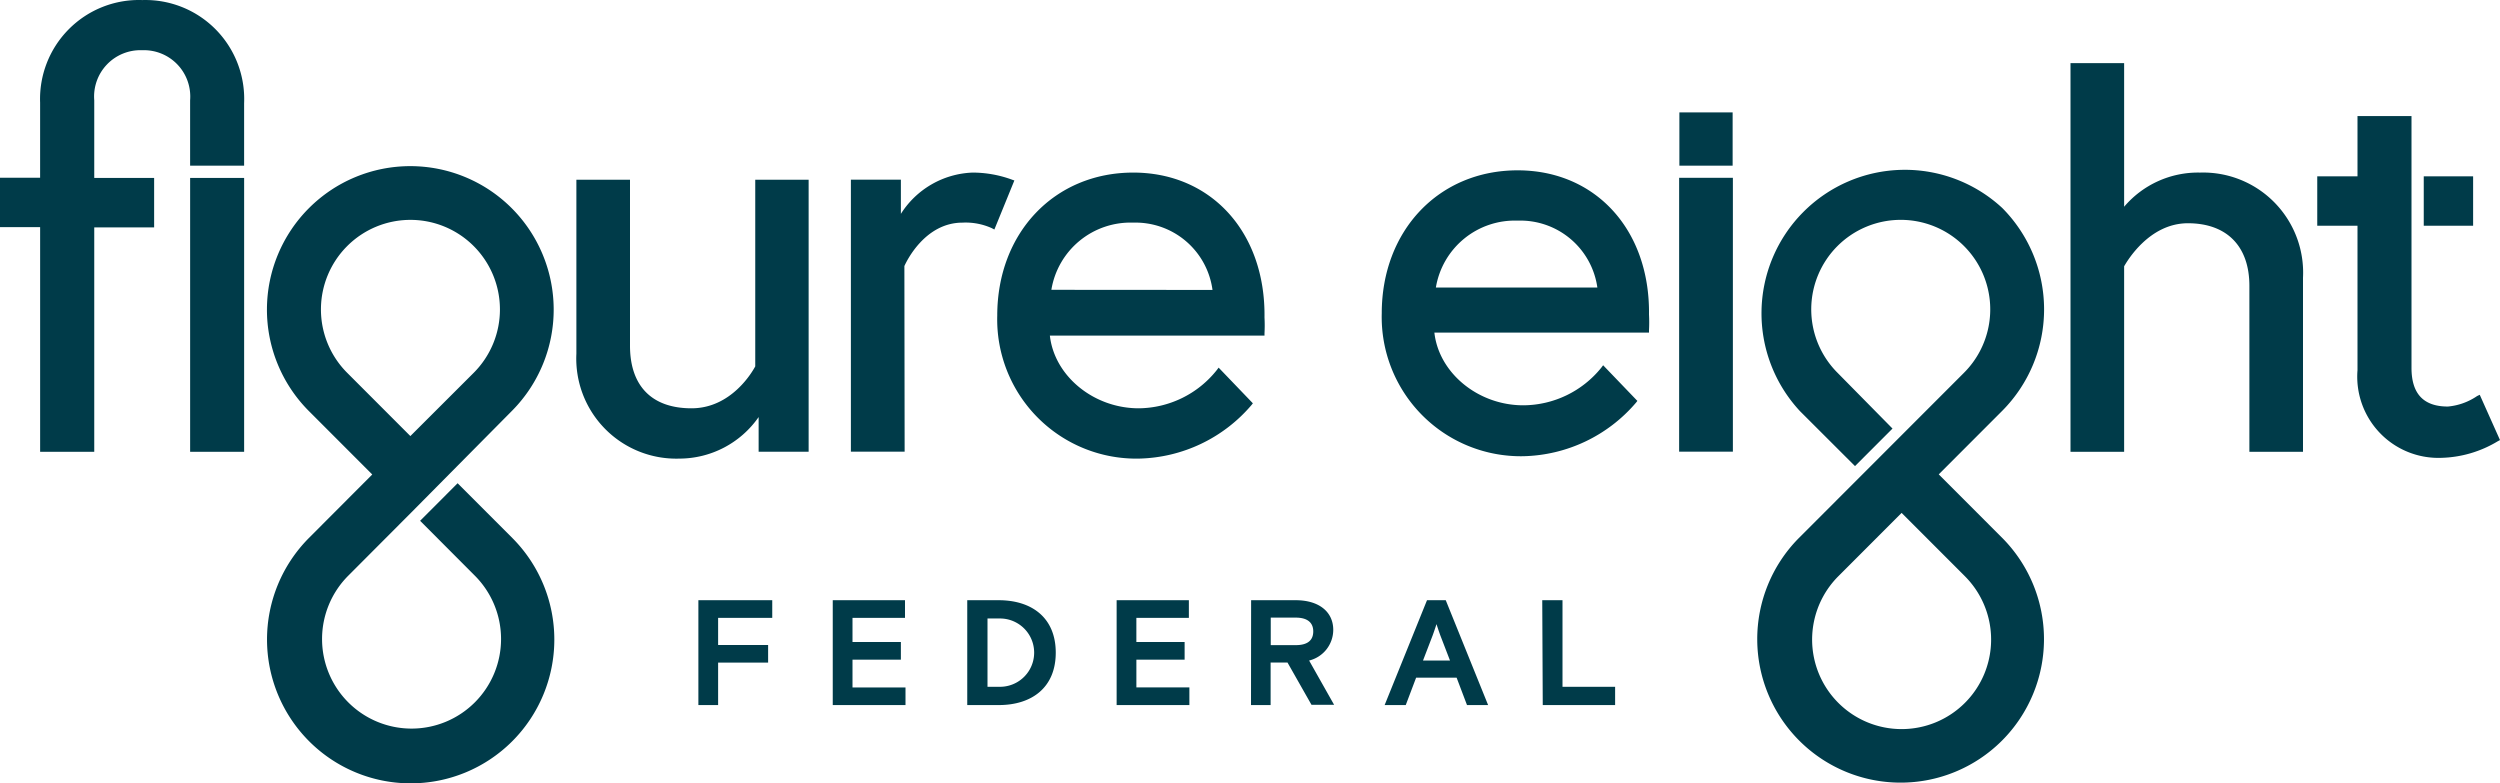
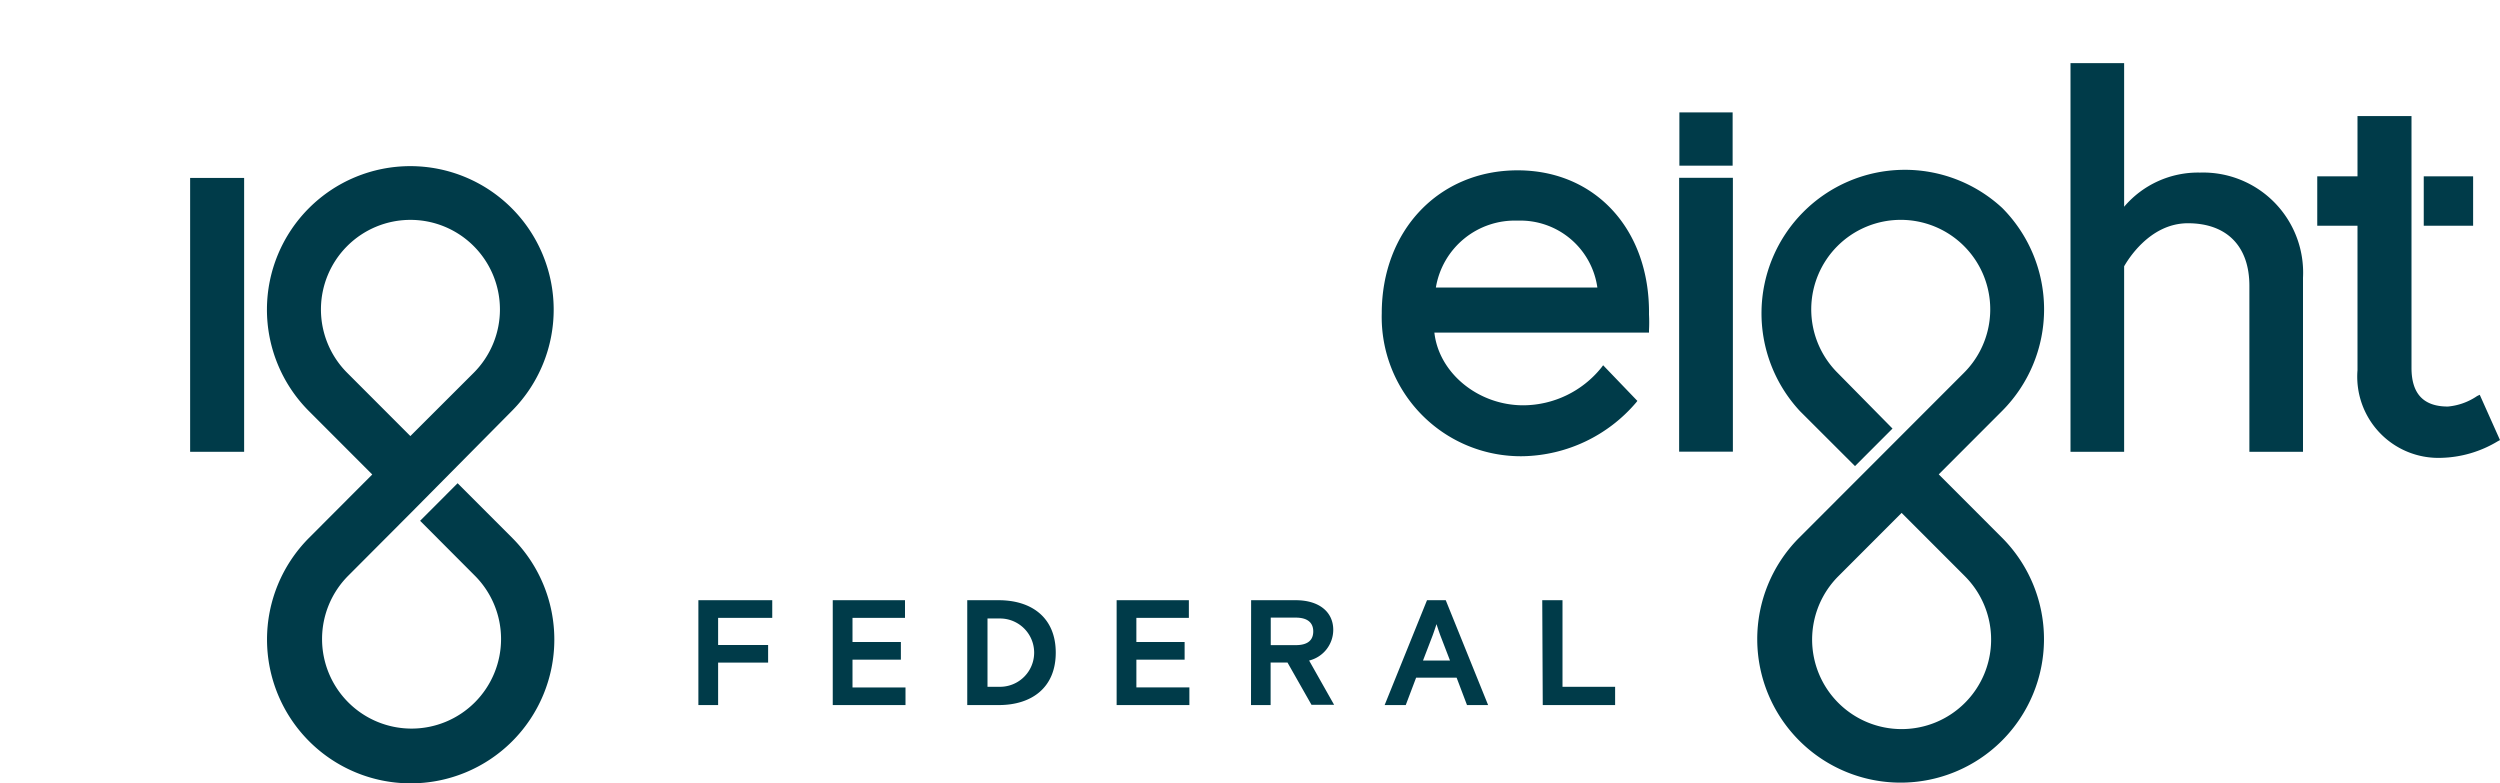
<svg xmlns="http://www.w3.org/2000/svg" width="150" height="47" viewBox="0 0 150 47">
  <g fill="#003B49" fill-rule="nonzero">
-     <path d="M45.315 21.983c-.157.293-1.417 2.515-3.825 2.515-2.407 0-3.69-1.366-3.69-3.754v-9.961h-3.217v10.442a6.008 6.008 0 0 0 1.714 4.499 5.997 5.997 0 0 0 4.466 1.792 5.803 5.803 0 0 0 4.755-2.493v2.08h3v-16.32h-3.203v11.2zM54.263 15.963c.127-.286 1.237-2.605 3.487-2.605a3.822 3.822 0 0 1 1.755.33l.157.083 1.2-2.943-.112-.038a6.887 6.887 0 0 0-2.392-.435 5.324 5.324 0 0 0-4.305 2.477v-2.05h-3v16.32h3.225l-.015-11.14zM67.995 10.355c-4.725 0-8.16 3.61-8.16 8.58a8.36 8.36 0 0 0 2.419 6.112 8.344 8.344 0 0 0 6.086 2.469 9.132 9.132 0 0 0 6.75-3.213l.082-.105-2.054-2.14-.113.15a6.05 6.05 0 0 1-4.68 2.29c-2.707 0-5.063-1.937-5.333-4.362H75.87v-.142a8.7 8.7 0 0 0 0-.946c.067-5.112-3.203-8.693-7.875-8.693zm-4.913 7.034a4.809 4.809 0 0 1 4.913-4.031 4.659 4.659 0 0 1 4.755 4.038l-9.667-.007zM8.527.003A5.93 5.93 0 0 0 4.131 1.75a5.94 5.94 0 0 0-1.724 4.41v4.504H0v2.965h2.408V27.11h3.247V13.643h3.593v-2.965H5.655V6.016a2.779 2.779 0 0 1 2.872-3.003 2.781 2.781 0 0 1 2.88 3.003v3.926h3.24V6.19a5.94 5.94 0 0 0-1.711-4.43A5.93 5.93 0 0 0 8.527.004z" />
    <path d="M11.408 10.678h3.24V27.11h-3.24zM91.058 10.22c-4.726 0-8.153 3.61-8.153 8.58a8.36 8.36 0 0 0 2.421 6.107 8.344 8.344 0 0 0 6.084 2.466 9.147 9.147 0 0 0 6.75-3.213l.083-.105-2.055-2.14-.113.15a6.05 6.05 0 0 1-4.68 2.253c-2.707 0-5.063-1.937-5.332-4.362H98.94v-.142a8.7 8.7 0 0 0 0-.946c.06-5.075-3.203-8.648-7.882-8.648zm-4.906 7.034a4.801 4.801 0 0 1 4.906-4.016 4.666 4.666 0 0 1 4.784 4.016h-9.69zM100.748 10.67h3.225v16.432h-3.225zM132 10.355a5.818 5.818 0 0 0-4.552 2.05V3.786h-3.218V27.11h3.218V15.978c.172-.3 1.5-2.583 3.825-2.583s3.69 1.367 3.69 3.754v9.961h3.217V16.668a6.009 6.009 0 0 0-1.706-4.513 5.997 5.997 0 0 0-4.474-1.8zM145.425 10.58h2.962v2.965h-2.962z" />
    <path d="M148.627 23.762a3.688 3.688 0 0 1-1.755.63c-1.447 0-2.182-.75-2.182-2.319V6.962h-3.24v3.618h-2.415v2.965h2.415v8.67a4.875 4.875 0 0 0 1.328 3.747 4.865 4.865 0 0 0 3.674 1.509 6.873 6.873 0 0 0 3.42-.999l.128-.067-1.215-2.718-.157.075zM100.763 6.744h3.195v3.198h-3.195zM30.75 32.29l-3.293-3.296-2.25 2.253 3.285 3.295a5.378 5.378 0 0 1-.002 7.6 5.367 5.367 0 0 1-7.593 0 5.378 5.378 0 0 1-.002-7.6l3.795-3.806 6.06-6.118a8.616 8.616 0 0 0-.065-12.144 8.597 8.597 0 0 0-12.133 0 8.616 8.616 0 0 0-.064 12.144l3.847 3.851-3.803 3.813a8.638 8.638 0 0 0 0 12.177 8.612 8.612 0 0 0 12.188.03 8.631 8.631 0 0 0 .03-12.199zm-9.922-9.924a5.378 5.378 0 0 1 .002-7.6 5.367 5.367 0 0 1 7.593 0 5.378 5.378 0 0 1 .002 7.6l-3.803 3.798-3.794-3.798zM108 24.67l3.3 3.296 2.25-2.252-3.3-3.348a5.378 5.378 0 0 1-1.167-5.858 5.37 5.37 0 0 1 9.924 0c.83 2.009.37 4.321-1.167 5.858l-3.803 3.806-6.135 6.14a8.616 8.616 0 0 0 .07 12.142 8.597 8.597 0 0 0 12.13 0 8.616 8.616 0 0 0 .07-12.141l-3.847-3.851 3.81-3.814a8.63 8.63 0 0 0 0-12.169 8.597 8.597 0 0 0-11.937.243A8.616 8.616 0 0 0 108 24.67zm9.892 9.902a5.378 5.378 0 0 1 1.167 5.858 5.37 5.37 0 0 1-9.923 0 5.378 5.378 0 0 1 1.166-5.858l3.795-3.798 3.796 3.798zM41.903 36.013h4.432v1.059h-3.248V38.7h3v1.058h-3v2.545h-1.184zM49.965 36.013H54.3v1.059h-3.15v1.449h2.903v1.058H51.15v1.667h3.18v1.058h-4.365zM58.035 36.013h1.89c1.965 0 3.42 1.036 3.42 3.146s-1.455 3.145-3.42 3.145h-1.89v-6.29zM60 41.208a2.048 2.048 0 0 0 0-4.099h-.75v4.1H60zM66.998 36.013h4.334v1.059h-3.15v1.449h2.895v1.058h-2.894v1.667h3.18v1.058h-4.365zM75.067 36.013h2.678c1.387 0 2.25.691 2.25 1.78a1.899 1.899 0 0 1-1.448 1.839l1.5 2.657H78.69l-1.44-2.537h-1.013v2.552H75.06l.007-6.29zm2.678 2.695c.75 0 1.05-.322 1.05-.825 0-.503-.323-.826-1.05-.826h-1.5v1.651h1.5zM85.62 36.013h1.125l2.542 6.291H88.02l-.623-1.644h-2.43l-.622 1.644h-1.267l2.542-6.29zM87 39.632l-.578-1.502s-.112-.307-.232-.683c-.12.376-.233.683-.233.683l-.577 1.502H87zM92.535 36.013h1.215v5.195h3.157v1.096h-4.342z" />
  </g>
</svg>